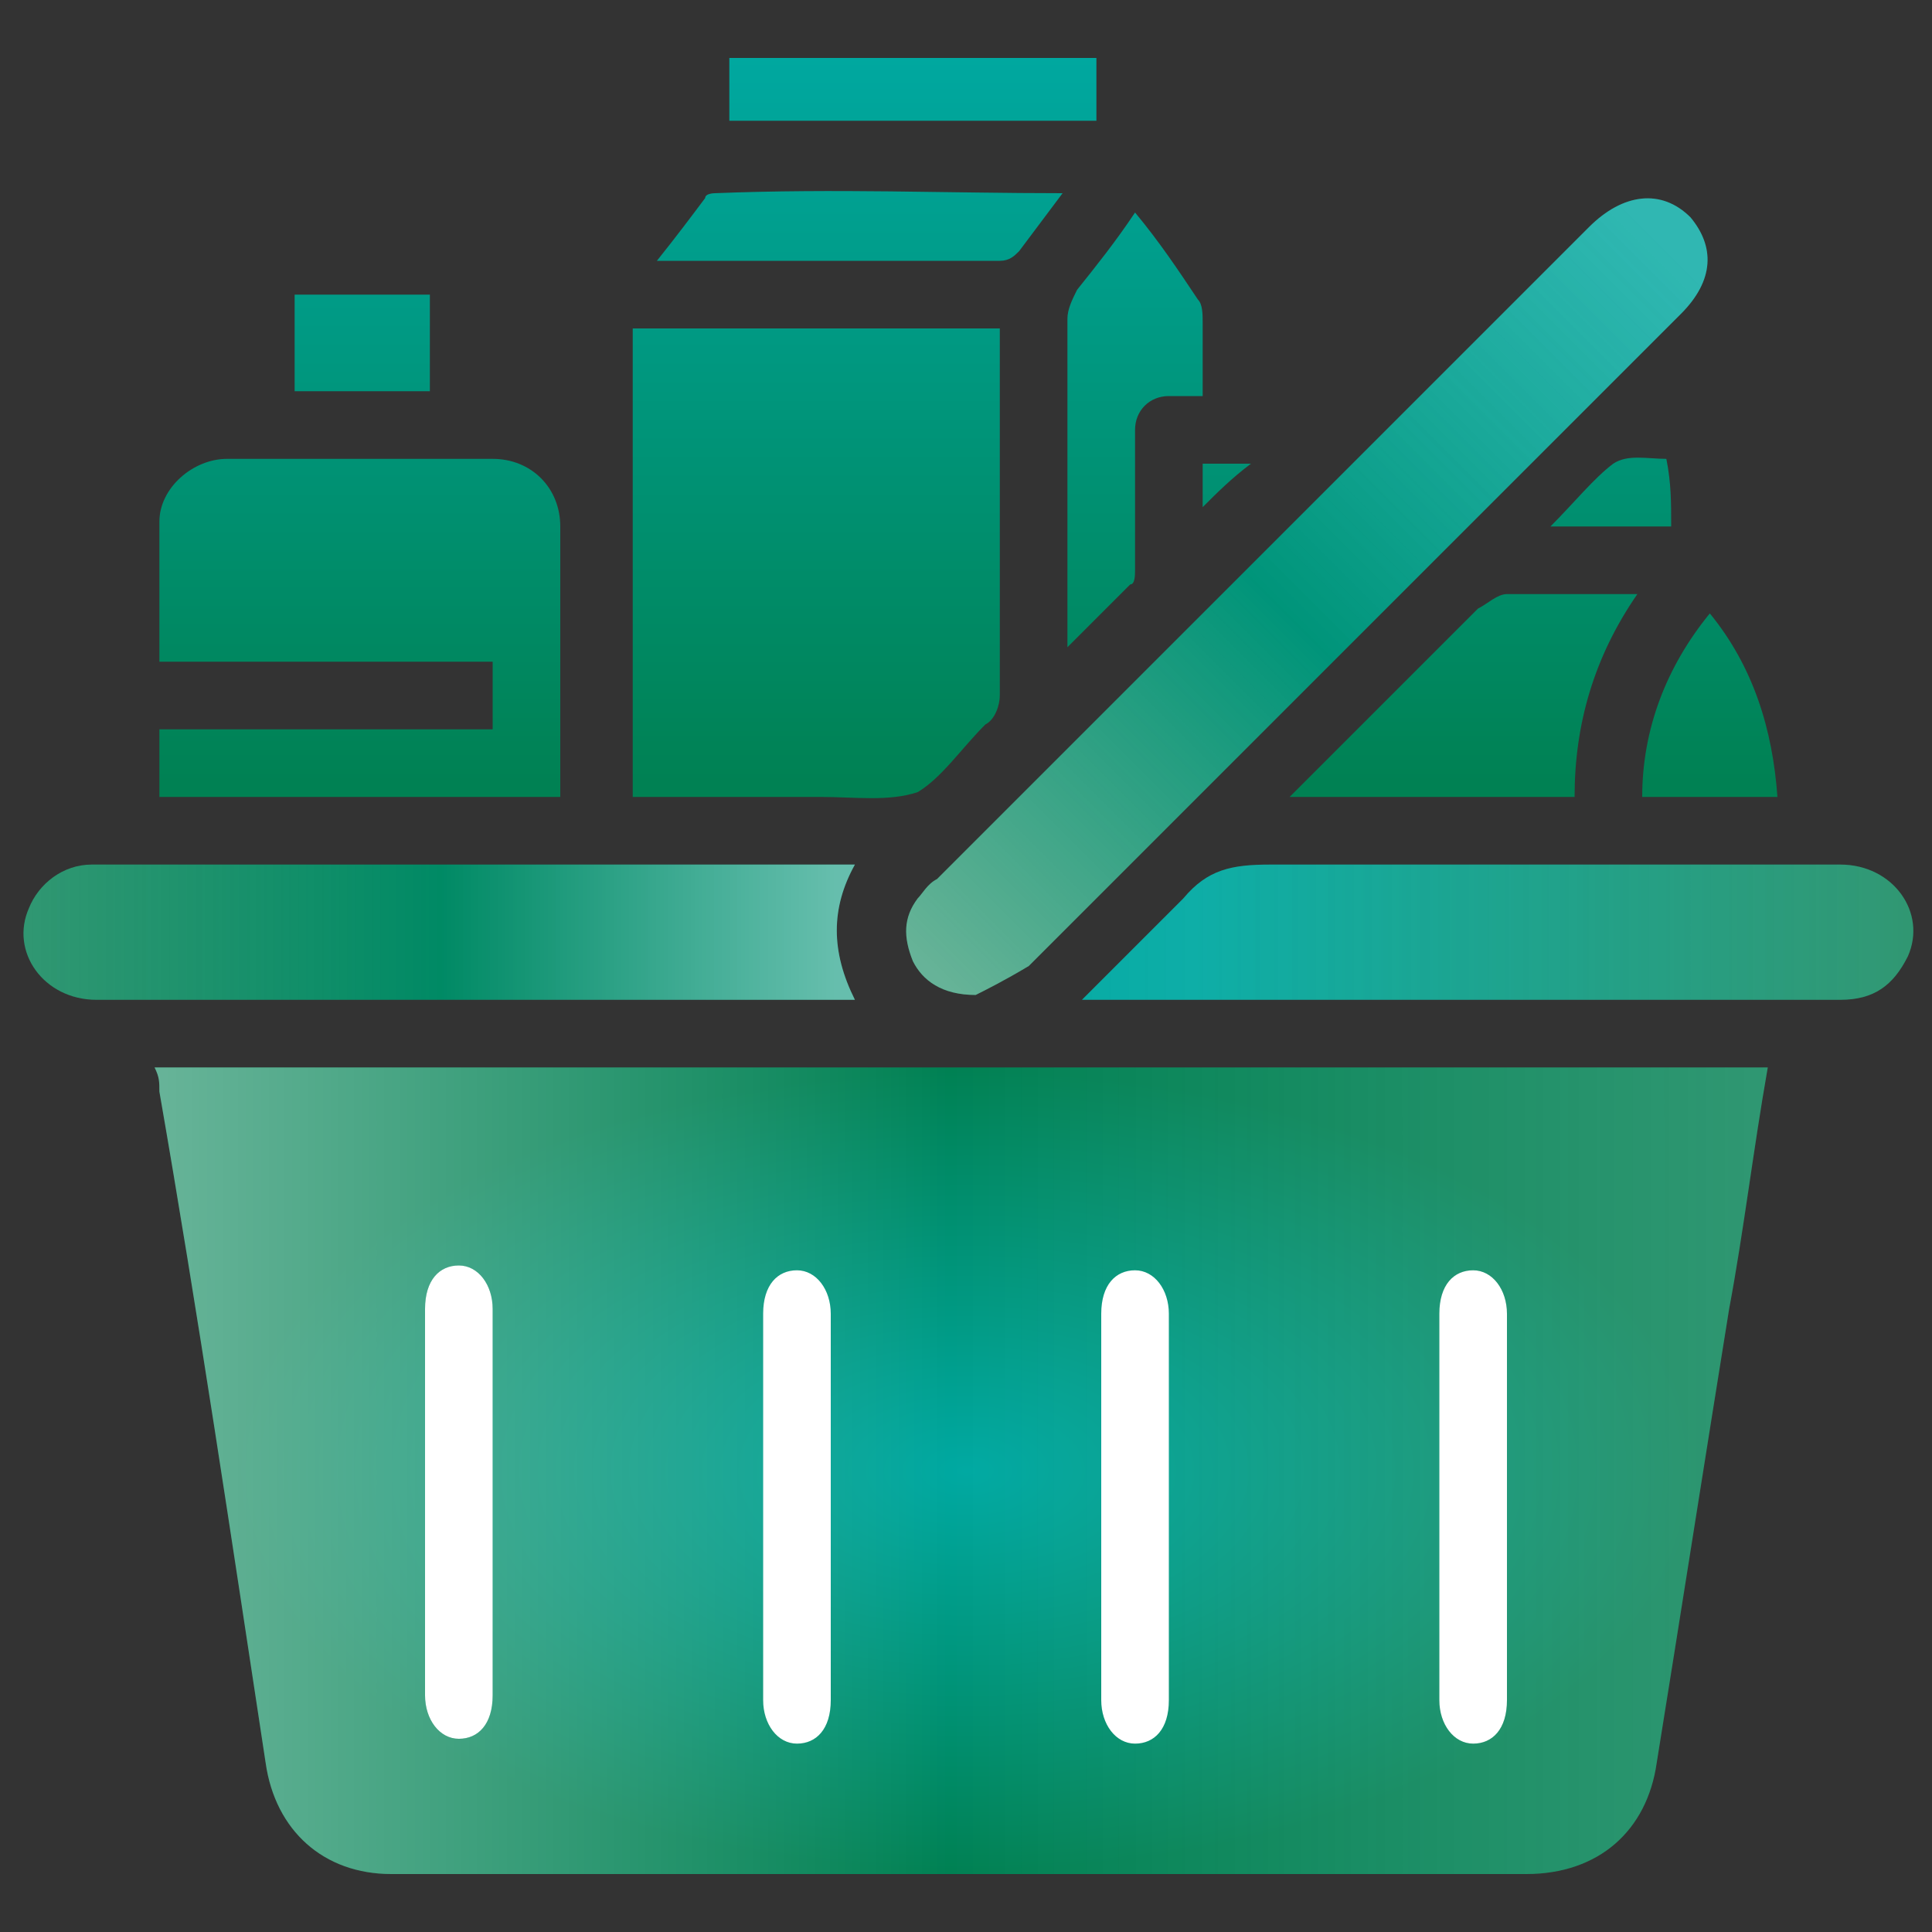
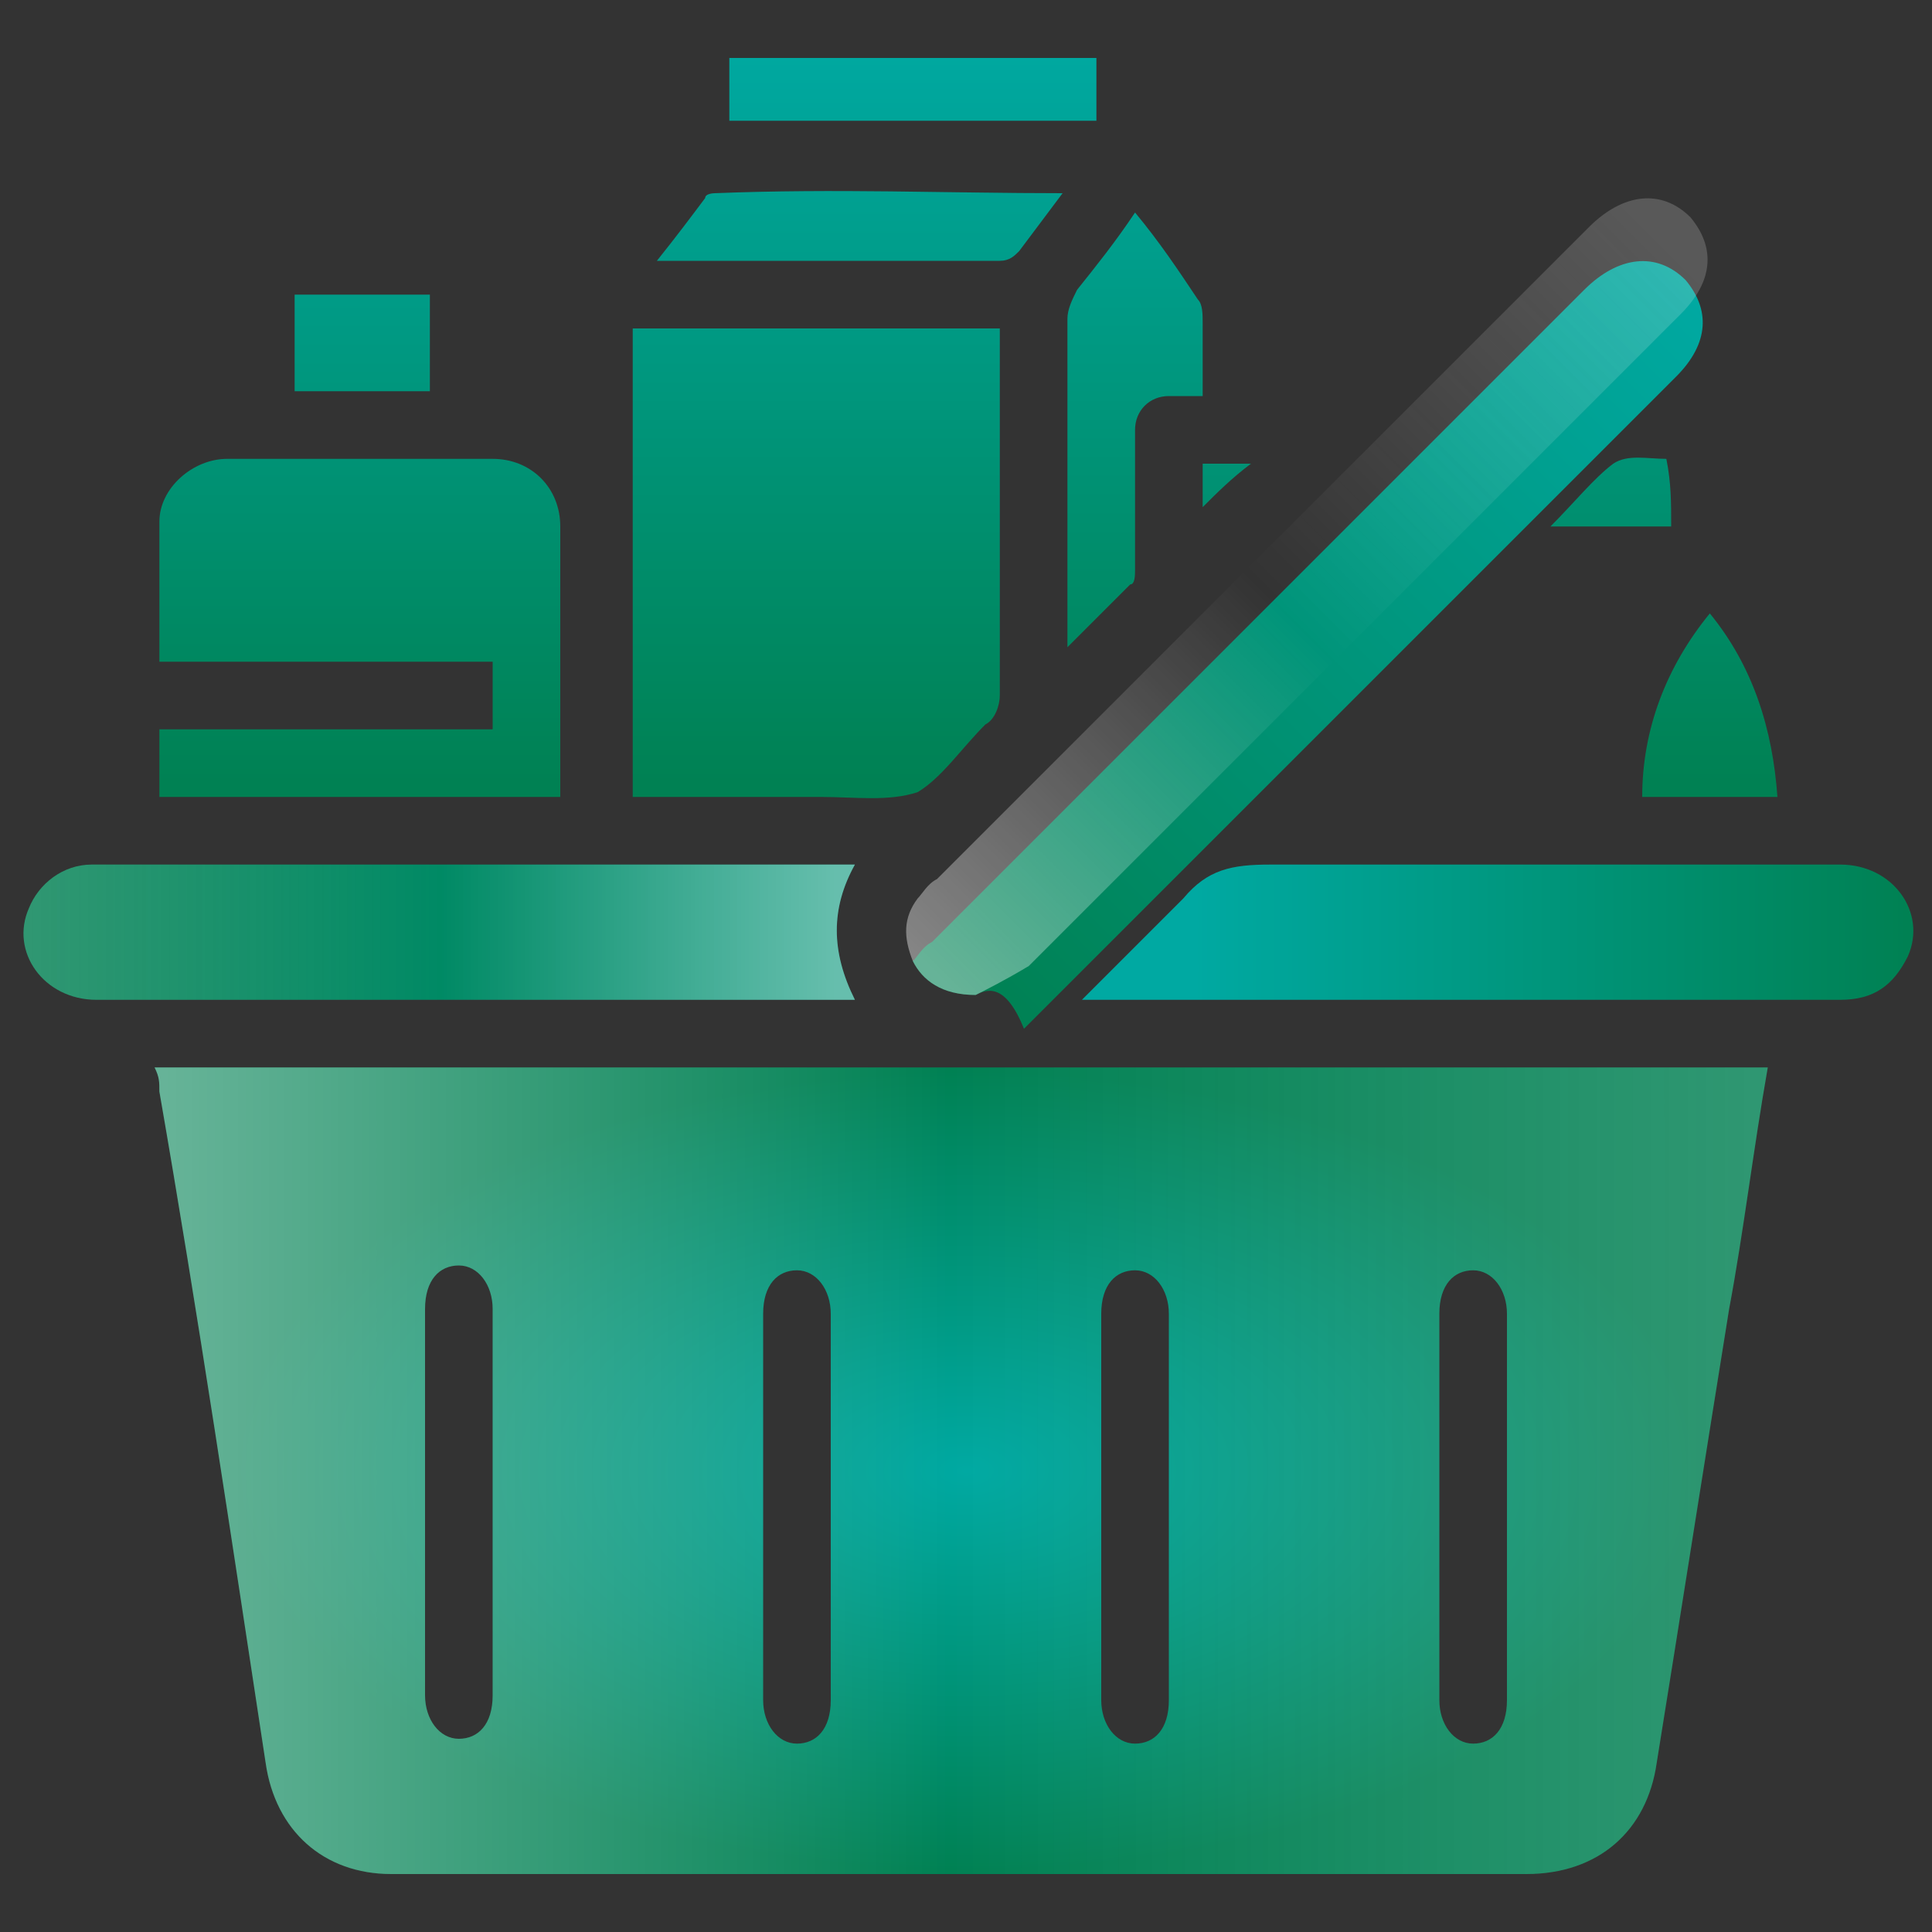
<svg xmlns="http://www.w3.org/2000/svg" version="1.1" id="Layer_1" x="0px" y="0px" viewBox="0 0 40 40" style="enable-background:new 0 0 40 40;" xml:space="preserve">
  <rect x="0" y="0" width="40" height="40" fill="#333333" stroke="none" />
  <style type="text/css">
	.st0{fill:#FFFFFF;}
	.st1{fill:url(#SVGID_1_);}
	.st2{fill:url(#SVGID_00000036972841273049830930000008871617755459127195_);}
	.st3{fill:url(#SVGID_00000036252957398391133950000007706764622289224120_);}
	.st4{fill:url(#SVGID_00000005245991724458838290000004069061828335975333_);}
	.st5{fill:url(#SVGID_00000127031225548293059870000004101399485641724855_);}
	.st6{fill:url(#SVGID_00000151503012720874972830000001282041175881338775_);}
	.st7{fill:url(#SVGID_00000170963677480079196530000001199686215499565729_);}
	.st8{fill:url(#SVGID_00000079450286532963735270000010279527654440362659_);}
	.st9{fill:url(#SVGID_00000088835623570079075630000016720164455150254503_);}
	.st10{fill:url(#SVGID_00000157269451056611887180000002694249621549776035_);}
	.st11{fill:url(#SVGID_00000075161899444701010770000014944653983371298985_);}
	.st12{fill:url(#SVGID_00000102546222239759336330000001305603397426553993_);}
	.st13{fill:url(#SVGID_00000044142752234213195440000018373972883182796974_);}
	.st14{fill:url(#SVGID_00000168097302294723908630000013188055949804031669_);}
	.st15{fill:url(#SVGID_00000106865851209230326530000000847767855652577424_);}
	.st16{fill:url(#SVGID_00000116195472319342546830000001782101524112077184_);}
	.st17{fill:url(#SVGID_00000067955211143778922830000015674662794153428669_);}
	.st18{fill:url(#SVGID_00000103977623521923058420000018098314133707567525_);}
</style>
  <g>
-     <rect x="7" y="26" class="st0" width="25" height="10.3" />
    <radialGradient id="SVGID_1_" cx="20.007" cy="30.466" r="15.11" gradientTransform="matrix(1 0 0 0.548 0 13.755)" gradientUnits="userSpaceOnUse">
      <stop offset="0" style="stop-color:#00A9A2" />
      <stop offset="1" style="stop-color:#008153" />
    </radialGradient>
    <path class="st1" d="M36.6,22.1c-0.3,1.7-0.5,3.4-0.8,5c-0.5,3.1-1,6.3-1.5,9.4c-0.2,1.4-1.2,2.3-2.7,2.3c-7.8,0-15.7,0-23.5,0   c-1.4,0-2.4-0.9-2.6-2.3c-0.7-4.6-1.4-9.3-2.2-13.9c0-0.2,0-0.3-0.1-0.5C14.5,22.1,25.5,22.1,36.6,22.1z M10.2,31.1   c0-1.3,0-2.7,0-4c0-0.5-0.3-0.9-0.7-0.9c-0.4,0-0.7,0.3-0.7,0.9c0,2.7,0,5.3,0,8c0,0.5,0.3,0.9,0.7,0.9c0.4,0,0.7-0.3,0.7-0.9   C10.2,33.8,10.2,32.5,10.2,31.1z M15.8,31.1c0,1.4,0,2.7,0,4.1c0,0.5,0.3,0.9,0.7,0.9c0.4,0,0.7-0.3,0.7-0.9c0-2.7,0-5.3,0-8   c0-0.5-0.3-0.9-0.7-0.9c-0.4,0-0.7,0.3-0.7,0.9C15.8,28.5,15.8,29.8,15.8,31.1z M22.8,31.1c0,1.4,0,2.7,0,4.1   c0,0.5,0.3,0.9,0.7,0.9c0.4,0,0.7-0.3,0.7-0.9c0-2.7,0-5.3,0-8c0-0.5-0.3-0.9-0.7-0.9c-0.4,0-0.7,0.3-0.7,0.9   C22.8,28.5,22.8,29.8,22.8,31.1z M29.8,31.1c0,1.4,0,2.7,0,4.1c0,0.5,0.3,0.9,0.7,0.9c0.4,0,0.7-0.3,0.7-0.9c0-2.7,0-5.3,0-8   c0-0.5-0.3-0.9-0.7-0.9c-0.4,0-0.7,0.3-0.7,0.9C29.8,28.5,29.8,29.8,29.8,31.1z" />
    <linearGradient id="SVGID_00000023253899093505533210000007861595948433274302_" gradientUnits="userSpaceOnUse" x1="3.395" y1="30.466" x2="36.618" y2="30.466">
      <stop offset="0" style="stop-color:#FFFFFF;stop-opacity:0.4" />
      <stop offset="6.914949e-02" style="stop-color:#FFFFFF;stop-opacity:0.344" />
      <stop offset="0.489" style="stop-color:#FFFFFF;stop-opacity:0" />
      <stop offset="0.753" style="stop-color:#FAFAFA;stop-opacity:0.103" />
      <stop offset="1" style="stop-color:#EFEFEF;stop-opacity:0.2" />
    </linearGradient>
    <path style="fill:url(#SVGID_00000023253899093505533210000007861595948433274302_);" d="M36.6,22.1c-0.3,1.7-0.5,3.4-0.8,5   c-0.5,3.1-1,6.3-1.5,9.4c-0.2,1.4-1.2,2.3-2.7,2.3c-7.8,0-15.7,0-23.5,0c-1.4,0-2.4-0.9-2.6-2.3c-0.7-4.6-1.4-9.3-2.2-13.9   c0-0.2,0-0.3-0.1-0.5C14.5,22.1,25.5,22.1,36.6,22.1z M10.2,31.1c0-1.3,0-2.7,0-4c0-0.5-0.3-0.9-0.7-0.9c-0.4,0-0.7,0.3-0.7,0.9   c0,2.7,0,5.3,0,8c0,0.5,0.3,0.9,0.7,0.9c0.4,0,0.7-0.3,0.7-0.9C10.2,33.8,10.2,32.5,10.2,31.1z M15.8,31.1c0,1.4,0,2.7,0,4.1   c0,0.5,0.3,0.9,0.7,0.9c0.4,0,0.7-0.3,0.7-0.9c0-2.7,0-5.3,0-8c0-0.5-0.3-0.9-0.7-0.9c-0.4,0-0.7,0.3-0.7,0.9   C15.8,28.5,15.8,29.8,15.8,31.1z M22.8,31.1c0,1.4,0,2.7,0,4.1c0,0.5,0.3,0.9,0.7,0.9c0.4,0,0.7-0.3,0.7-0.9c0-2.7,0-5.3,0-8   c0-0.5-0.3-0.9-0.7-0.9c-0.4,0-0.7,0.3-0.7,0.9C22.8,28.5,22.8,29.8,22.8,31.1z M29.8,31.1c0,1.4,0,2.7,0,4.1   c0,0.5,0.3,0.9,0.7,0.9c0.4,0,0.7-0.3,0.7-0.9c0-2.7,0-5.3,0-8c0-0.5-0.3-0.9-0.7-0.9c-0.4,0-0.7,0.3-0.7,0.9   C29.8,28.5,29.8,29.8,29.8,31.1z" />
    <linearGradient id="SVGID_00000170268580541969148160000008140065419989993121_" gradientUnits="userSpaceOnUse" x1="16.877" y1="0.77" x2="16.877" y2="16.218">
      <stop offset="0" style="stop-color:#00A9A2" />
      <stop offset="1" style="stop-color:#008153" />
    </linearGradient>
    <path style="fill:url(#SVGID_00000170268580541969148160000008140065419989993121_);" d="M13.1,6.8c2.6,0,5.1,0,7.6,0   c0,0.2,0,0.3,0,0.4c0,2.4,0,4.8,0,7.2c0,0.2-0.1,0.5-0.3,0.6c-0.5,0.5-0.9,1.1-1.4,1.4c-0.6,0.2-1.3,0.1-2,0.1c-1.3,0-2.6,0-3.9,0   C13.1,13.2,13.1,10,13.1,6.8z" />
    <linearGradient id="SVGID_00000032622293134225803420000000042084006895165068_" gradientUnits="userSpaceOnUse" x1="19.413" y1="19.879" x2="34.211" y2="5.081">
      <stop offset="0" style="stop-color:#008153" />
      <stop offset="1" style="stop-color:#00A9A2" />
    </linearGradient>
-     <path style="fill:url(#SVGID_00000032622293134225803420000000042084006895165068_);" d="M20.2,20.6c-0.7,0-1.1-0.3-1.3-0.7   c-0.2-0.5-0.2-0.9,0.1-1.3c0.1-0.1,0.2-0.3,0.4-0.4c4.5-4.5,9-9,13.5-13.5c0.7-0.7,1.5-0.8,2.1-0.2c0.5,0.6,0.5,1.3-0.2,2   c-4.5,4.5-9,9-13.5,13.5C20.8,20.3,20.4,20.5,20.2,20.6z" />
+     <path style="fill:url(#SVGID_00000032622293134225803420000000042084006895165068_);" d="M20.2,20.6c-0.7,0-1.1-0.3-1.3-0.7   c0.1-0.1,0.2-0.3,0.4-0.4c4.5-4.5,9-9,13.5-13.5c0.7-0.7,1.5-0.8,2.1-0.2c0.5,0.6,0.5,1.3-0.2,2   c-4.5,4.5-9,9-13.5,13.5C20.8,20.3,20.4,20.5,20.2,20.6z" />
    <linearGradient id="SVGID_00000095313399582846854620000002874360343598732699_" gradientUnits="userSpaceOnUse" x1="19.239" y1="20.053" x2="34.343" y2="4.949">
      <stop offset="0" style="stop-color:#FFFFFF;stop-opacity:0.4" />
      <stop offset="6.914949e-02" style="stop-color:#FFFFFF;stop-opacity:0.344" />
      <stop offset="0.489" style="stop-color:#FFFFFF;stop-opacity:0" />
      <stop offset="0.753" style="stop-color:#FAFAFA;stop-opacity:0.103" />
      <stop offset="1" style="stop-color:#EFEFEF;stop-opacity:0.2" />
    </linearGradient>
    <path style="fill:url(#SVGID_00000095313399582846854620000002874360343598732699_);" d="M20.2,20.6c-0.7,0-1.1-0.3-1.3-0.7   c-0.2-0.5-0.2-0.9,0.1-1.3c0.1-0.1,0.2-0.3,0.4-0.4c4.5-4.5,9-9,13.5-13.5c0.7-0.7,1.5-0.8,2.1-0.2c0.5,0.6,0.5,1.3-0.2,2   c-4.5,4.5-9,9-13.5,13.5C20.8,20.3,20.4,20.5,20.2,20.6z" />
    <linearGradient id="SVGID_00000034048474578240724770000001167914632713029254_" gradientUnits="userSpaceOnUse" x1="7.442" y1="0.77" x2="7.442" y2="16.218">
      <stop offset="0" style="stop-color:#00A9A2" />
      <stop offset="1" style="stop-color:#008153" />
    </linearGradient>
    <path style="fill:url(#SVGID_00000034048474578240724770000001167914632713029254_);" d="M3.3,13.7c0-1,0-2,0-2.9   c0-0.7,0.7-1.3,1.4-1.3c1.8,0,3.7,0,5.5,0c0.8,0,1.4,0.6,1.4,1.4c0,1.8,0,3.7,0,5.6c-2.8,0-5.5,0-8.3,0c0-0.4,0-0.9,0-1.4   c2.3,0,4.6,0,6.9,0c0-0.5,0-0.9,0-1.4C7.9,13.7,5.6,13.7,3.3,13.7z" />
    <linearGradient id="SVGID_00000014616605814521162060000014260619969587074455_" gradientUnits="userSpaceOnUse" x1="0.945" y1="19.291" x2="37.998" y2="19.291">
      <stop offset="0" style="stop-color:#008153" />
      <stop offset="1" style="stop-color:#00A9A2" />
    </linearGradient>
    <path style="fill:url(#SVGID_00000014616605814521162060000014260619969587074455_);" d="M17.7,17.9c-0.5,0.9-0.5,1.8,0,2.8   c-0.1,0-0.2,0-0.3,0c-5.1,0-10.3,0-15.4,0c-1.1,0-1.8-1-1.4-1.9c0.2-0.5,0.7-0.9,1.3-0.9c1.1,0,2.1,0,3.2,0c4,0,8,0,12.1,0   C17.3,17.9,17.5,17.9,17.7,17.9z" />
    <linearGradient id="SVGID_00000183240129765770210670000015807786634838867616_" gradientUnits="userSpaceOnUse" x1="24.712" y1="19.283" x2="39.483" y2="19.283">
      <stop offset="0" style="stop-color:#00A9A2" />
      <stop offset="1" style="stop-color:#008153" />
    </linearGradient>
    <path style="fill:url(#SVGID_00000183240129765770210670000015807786634838867616_);" d="M22.4,20.7c0.7-0.7,1.4-1.4,2.1-2.1   c0.5-0.6,1-0.7,1.8-0.7c3.9,0,7.9,0,11.8,0c1.1,0,1.8,1,1.4,1.9c-0.3,0.6-0.7,0.9-1.4,0.9c-2.9,0-5.7,0-8.6,0c-2.2,0-4.3,0-6.5,0   C22.8,20.7,22.6,20.7,22.4,20.7z" />
    <linearGradient id="SVGID_00000163776013714250183020000011740818749355611520_" gradientUnits="userSpaceOnUse" x1="17.314" y1="19.291" x2="0.595" y2="19.291">
      <stop offset="0" style="stop-color:#FFFFFF;stop-opacity:0.4" />
      <stop offset="6.914949e-02" style="stop-color:#FFFFFF;stop-opacity:0.344" />
      <stop offset="0.489" style="stop-color:#FFFFFF;stop-opacity:0" />
      <stop offset="0.753" style="stop-color:#FAFAFA;stop-opacity:0.103" />
      <stop offset="1" style="stop-color:#EFEFEF;stop-opacity:0.2" />
    </linearGradient>
    <path style="fill:url(#SVGID_00000163776013714250183020000011740818749355611520_);" d="M17.7,17.9c-0.5,0.9-0.5,1.8,0,2.8   c-0.1,0-0.2,0-0.3,0c-5.1,0-10.3,0-15.4,0c-1.1,0-1.8-1-1.4-1.9c0.2-0.5,0.7-0.9,1.3-0.9c1.1,0,2.1,0,3.2,0c4,0,8,0,12.1,0   C17.3,17.9,17.5,17.9,17.7,17.9z" />
    <linearGradient id="SVGID_00000023990564252352360390000000814873847844789173_" gradientUnits="userSpaceOnUse" x1="0.941" y1="19.283" x2="38.61" y2="19.283">
      <stop offset="0" style="stop-color:#FFFFFF;stop-opacity:0.4" />
      <stop offset="6.914949e-02" style="stop-color:#FFFFFF;stop-opacity:0.344" />
      <stop offset="0.489" style="stop-color:#FFFFFF;stop-opacity:0" />
      <stop offset="0.753" style="stop-color:#FAFAFA;stop-opacity:0.103" />
      <stop offset="1" style="stop-color:#EFEFEF;stop-opacity:0.2" />
    </linearGradient>
-     <path style="fill:url(#SVGID_00000023990564252352360390000000814873847844789173_);" d="M22.4,20.7c0.7-0.7,1.4-1.4,2.1-2.1   c0.5-0.6,1-0.7,1.8-0.7c3.9,0,7.9,0,11.8,0c1.1,0,1.8,1,1.4,1.9c-0.3,0.6-0.7,0.9-1.4,0.9c-2.9,0-5.7,0-8.6,0c-2.2,0-4.3,0-6.5,0   C22.8,20.7,22.6,20.7,22.4,20.7z" />
    <linearGradient id="SVGID_00000021808437602636991320000005854985519532422573_" gradientUnits="userSpaceOnUse" x1="30.272" y1="0.77" x2="30.272" y2="16.218">
      <stop offset="0" style="stop-color:#00A9A2" />
      <stop offset="1" style="stop-color:#008153" />
    </linearGradient>
-     <path style="fill:url(#SVGID_00000021808437602636991320000005854985519532422573_);" d="M33.9,12.3c-0.9,1.3-1.3,2.7-1.3,4.2   c-2,0-3.9,0-5.9,0c0.1-0.1,0.2-0.2,0.3-0.3c1.2-1.2,2.4-2.4,3.6-3.6c0.2-0.1,0.4-0.3,0.6-0.3C32,12.3,32.9,12.3,33.9,12.3z" />
    <linearGradient id="SVGID_00000027598221049291446400000013518127831038226359_" gradientUnits="userSpaceOnUse" x1="23.488" y1="0.77" x2="23.488" y2="16.218">
      <stop offset="0" style="stop-color:#00A9A2" />
      <stop offset="1" style="stop-color:#008153" />
    </linearGradient>
    <path style="fill:url(#SVGID_00000027598221049291446400000013518127831038226359_);" d="M23.5,4.4C24,5,24.4,5.6,24.8,6.2   c0.1,0.1,0.1,0.3,0.1,0.5c0,0.5,0,1,0,1.5c-0.2,0-0.5,0-0.7,0c-0.4,0-0.7,0.3-0.7,0.7c0,1,0,1.9,0,2.9c0,0.1,0,0.3-0.1,0.3   c-0.4,0.4-0.8,0.8-1.3,1.3c0-0.2,0-0.3,0-0.4c0-2.1,0-4.3,0-6.4c0-0.2,0.1-0.4,0.2-0.6C22.7,5.5,23.1,5,23.5,4.4z" />
    <linearGradient id="SVGID_00000087410922034538546470000018420240726292833184_" gradientUnits="userSpaceOnUse" x1="18.947" y1="0.77" x2="18.947" y2="16.218">
      <stop offset="0" style="stop-color:#00A9A2" />
      <stop offset="1" style="stop-color:#008153" />
    </linearGradient>
    <path style="fill:url(#SVGID_00000087410922034538546470000018420240726292833184_);" d="M15.1,2.5c0-0.5,0-0.9,0-1.3   c2.5,0,5.1,0,7.6,0c0,0.4,0,0.9,0,1.3C20.2,2.5,17.7,2.5,15.1,2.5z" />
    <linearGradient id="SVGID_00000143612102406180472580000016529879137235502735_" gradientUnits="userSpaceOnUse" x1="17.883" y1="0.77" x2="17.883" y2="16.218">
      <stop offset="0" style="stop-color:#00A9A2" />
      <stop offset="1" style="stop-color:#008153" />
    </linearGradient>
    <path style="fill:url(#SVGID_00000143612102406180472580000016529879137235502735_);" d="M22,4c-0.3,0.4-0.6,0.8-0.9,1.2   c-0.1,0.1-0.2,0.2-0.4,0.2c-2.3,0-4.6,0-7.1,0c0.4-0.5,0.7-0.9,1-1.3c0-0.1,0.2-0.1,0.2-0.1C17.3,3.9,19.6,4,22,4C22,4,22,4,22,4z" />
    <linearGradient id="SVGID_00000040550866971850918320000012141639370686937503_" gradientUnits="userSpaceOnUse" x1="35.351" y1="0.77" x2="35.351" y2="16.218">
      <stop offset="0" style="stop-color:#00A9A2" />
      <stop offset="1" style="stop-color:#008153" />
    </linearGradient>
    <path style="fill:url(#SVGID_00000040550866971850918320000012141639370686937503_);" d="M35.4,12.7c0.9,1.1,1.3,2.4,1.4,3.8   c-0.9,0-1.8,0-2.8,0C34,15.1,34.5,13.8,35.4,12.7z" />
    <linearGradient id="SVGID_00000070082419875893887020000007733520821297953454_" gradientUnits="userSpaceOnUse" x1="7.433" y1="0.77" x2="7.433" y2="16.218">
      <stop offset="0" style="stop-color:#00A9A2" />
      <stop offset="1" style="stop-color:#008153" />
    </linearGradient>
    <path style="fill:url(#SVGID_00000070082419875893887020000007733520821297953454_);" d="M6.1,8.1c0-0.7,0-1.3,0-2   c0.9,0,1.8,0,2.8,0c0,0.7,0,1.3,0,2C7.9,8.1,7,8.1,6.1,8.1z" />
    <linearGradient id="SVGID_00000030456619285716357710000007434129342357555589_" gradientUnits="userSpaceOnUse" x1="33.387" y1="0.77" x2="33.387" y2="16.218">
      <stop offset="0" style="stop-color:#00A9A2" />
      <stop offset="1" style="stop-color:#008153" />
    </linearGradient>
    <path style="fill:url(#SVGID_00000030456619285716357710000007434129342357555589_);" d="M34.6,10.9c-0.8,0-1.6,0-2.5,0   c0.5-0.5,0.9-1,1.3-1.3c0.3-0.2,0.7-0.1,1.1-0.1C34.6,10,34.6,10.4,34.6,10.9z" />
    <linearGradient id="SVGID_00000054985060124688013440000015537022316234928778_" gradientUnits="userSpaceOnUse" x1="25.384" y1="0.77" x2="25.384" y2="16.218">
      <stop offset="0" style="stop-color:#00A9A2" />
      <stop offset="1" style="stop-color:#008153" />
    </linearGradient>
    <path style="fill:url(#SVGID_00000054985060124688013440000015537022316234928778_);" d="M24.9,10.5c0-0.3,0-0.6,0-0.9   c0.3,0,0.7,0,1,0C25.5,9.9,25.2,10.2,24.9,10.5z" />
  </g>
</svg>